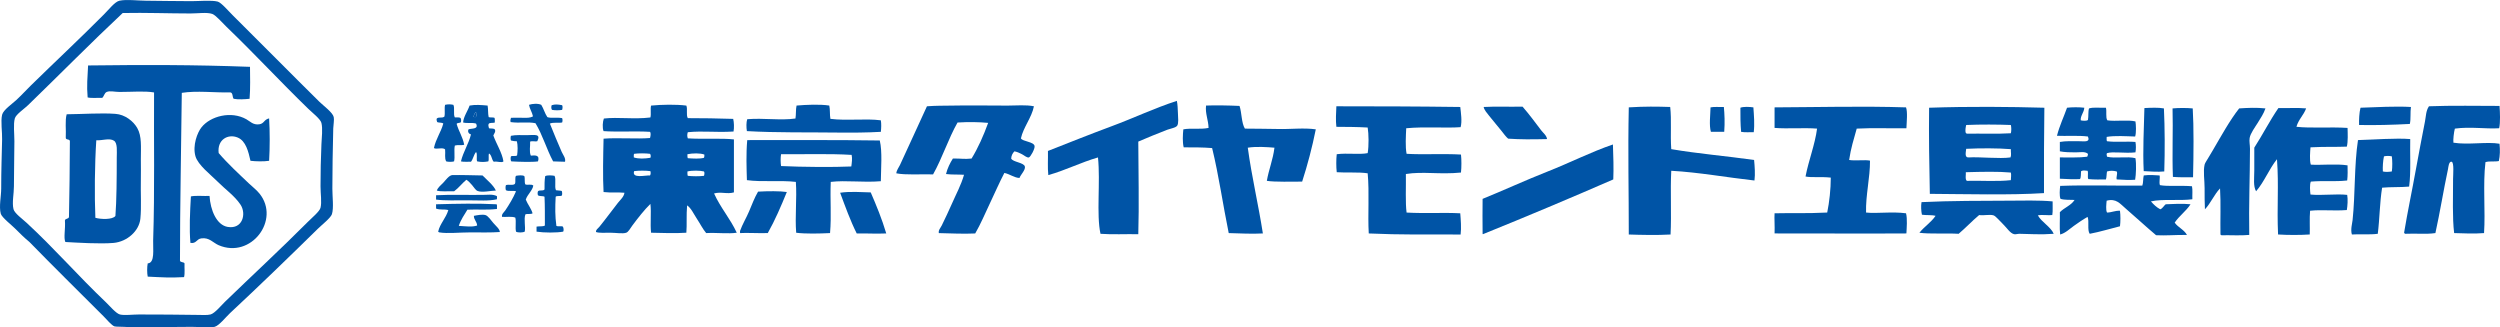
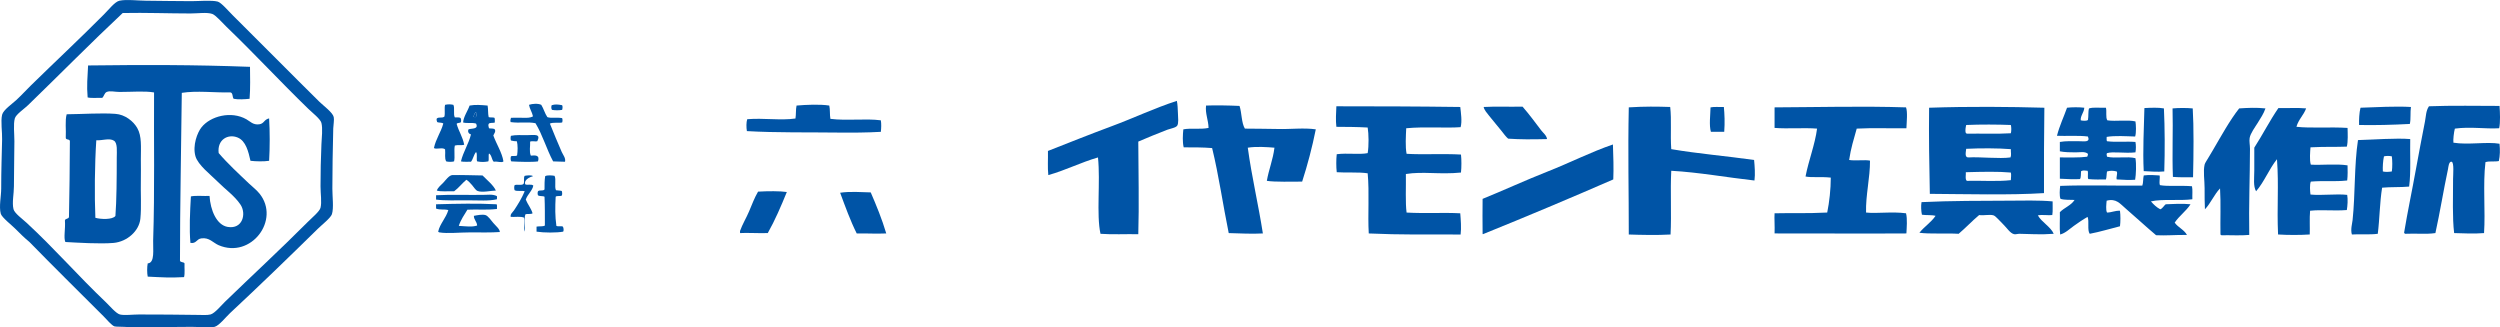
<svg xmlns="http://www.w3.org/2000/svg" version="1.1" id="レイヤー_1" x="0px" y="0px" width="248.238px" height="32.496px" viewBox="0 0 248.238 32.496" enable-background="new 0 0 248.238 32.496" xml:space="preserve">
  <path fill="#0054A6" d="M33.137,11.621c0.062,0.273-0.033,0.75-0.047,1.133c-0.051,2.166-0.088,4.079-0.088,5.977  c0,0.803,0.151,1.922-0.043,2.535c-0.125,0.379-1.043,1.096-1.398,1.449c-2.895,2.842-5.778,5.633-8.721,8.377  c-0.428,0.402-1.09,1.254-1.538,1.363c-0.089,0.016-0.191,0.033-0.3,0.041h-0.848c-0.367-0.016-0.758-0.041-1.109-0.041  c-0.942,0-1.949,0.016-2.942,0.041h-2.99c-0.277-0.01-0.549-0.027-0.798-0.041c-0.194-0.021-0.788,0-0.948-0.047  c-0.259-0.076-0.803-0.711-1.084-1.002c-2.562-2.559-4.897-4.855-7.359-7.377c-0.508-0.418-0.926-0.834-1.451-1.359  c-0.29-0.297-1.295-1.08-1.397-1.451c-0.192-0.688,0.043-1.748,0.043-2.488c0-1.865,0.055-3.275,0.09-4.891  c0.021-0.713-0.155-1.801,0-2.447C0.33,10.91,1.205,10.318,1.613,9.94c0.586-0.547,1.004-1.016,1.443-1.444  c2.448-2.398,4.831-4.616,7.27-7.068c0.471-0.468,1.078-1.26,1.537-1.357c0.731-0.154,1.764-0.005,2.623,0  c1.68,0.009,2.674,0.045,4.516,0.045c0.752,0,2.023-0.117,2.617,0.044c0.369,0.107,1.043,0.917,1.492,1.359  c2.959,2.934,5.684,5.704,8.622,8.605C32.136,10.512,33.039,11.173,33.137,11.621 M31.916,14.336c0.033-0.67,0.139-1.573,0-2.13  c-0.094-0.386-0.916-1.026-1.307-1.404c-2.855-2.772-5.252-5.38-8.131-8.151c-0.375-0.357-1.047-1.144-1.398-1.267  c-0.531-0.186-1.418-0.046-2.17-0.046c-2.125,0-4.437-0.091-6.727-0.045c-3.15,2.951-6.215,6.067-9.398,9.15  c-0.401,0.384-1.195,0.913-1.312,1.311c-0.161,0.57-0.044,1.529-0.044,2.268c0,1.585-0.046,2.699-0.046,4.48  c0,0.73-0.2,1.619-0.043,2.266c0.1,0.412,0.895,0.977,1.307,1.361c2.769,2.555,5.093,5.248,7.863,7.879  c0.387,0.371,1.019,1.127,1.398,1.219c0.436,0.111,1.287,0,1.898,0c1.828,0,4.104,0.014,5.963,0.045  c0.229,0.002,0.813,0.039,1.131-0.045c0.43-0.109,1.094-0.932,1.444-1.266c2.76-2.67,5.463-5.162,8.22-7.926  c0.397-0.4,1.174-1.039,1.262-1.404c0.139-0.547,0-1.398,0-2.129C31.826,17.074,31.854,15.806,31.916,14.336" />
  <path fill="#0054A6" d="M26.722,11.754c0.078,1.301,0.078,2.91,0,4.212c-0.518,0.082-1.326,0.066-1.851,0  c-0.204-0.901-0.454-1.972-1.266-2.308c-0.953-0.398-2.055,0.197-1.893,1.537c0.859,1.012,2.031,2.097,3.024,3.039  c0.347,0.324,0.757,0.645,1.037,0.996c2.088,2.602-0.84,6.496-4.061,5.117c-0.547-0.236-0.933-0.791-1.719-0.678  c-0.498,0.068-0.484,0.545-1.084,0.449c-0.128-1.336-0.041-3.123,0.046-4.617c0.525-0.105,1.251-0.02,1.851-0.045  c0.086,1.41,0.699,2.893,1.807,3.076c1.484,0.248,1.874-1.32,1.262-2.221c-0.593-0.881-1.483-1.486-2.301-2.307  c-0.621-0.629-1.919-1.618-2.168-2.493c-0.303-1.078,0.191-2.345,0.587-2.851c0.883-1.137,2.963-1.676,4.471-0.818  c0.385,0.219,0.666,0.577,1.266,0.502C26.247,12.278,26.194,11.873,26.722,11.754" />
  <path fill="#0054A6" d="M24.824,6.636c0.008,0.892,0.043,2.137-0.041,3.173c-0.451,0.045-1.141,0.093-1.582,0  c-0.146-0.168-0.055-0.584-0.315-0.632c-1.575,0.032-3.365-0.192-4.835,0.042c-0.059,5.527-0.18,11.23-0.18,16.664  c0.043,0.197,0.377,0.105,0.451,0.27c-0.021,0.447,0.053,0.99-0.047,1.363c-1.414,0.08-2.152,0.021-3.608-0.049  c-0.073-0.346-0.073-0.959,0-1.314c0.739-0.043,0.511-1.428,0.54-2.26c0.164-4.947,0.058-10.144,0.09-14.715  c-0.965-0.16-2.102-0.048-3.434-0.048c-0.461,0-0.942-0.14-1.265,0c-0.245,0.106-0.253,0.422-0.452,0.589  c-0.473-0.021-1.045,0.05-1.445-0.045C8.6,8.505,8.689,7.682,8.746,6.5C14.287,6.431,19.22,6.426,24.824,6.636" />
  <path fill="#0054A6" d="M13.626,12.707c0.467,0.813,0.36,1.865,0.36,3.125c0,0.675,0.017,1.366,0,1.991  c-0.032,1.287,0.07,2.738-0.048,3.896c-0.12,1.201-1.294,2.275-2.659,2.402c-1.366,0.117-3.618-0.027-4.791-0.092  c-0.188-0.451,0.021-1.26-0.041-2.131c0.021-0.227,0.376-0.131,0.402-0.361c0.053-2.479,0.078-4.991,0.09-7.515  c-0.004-0.254-0.424-0.087-0.409-0.363c0.045-0.76-0.088-1.697,0.091-2.313c1.61-0.014,3.429-0.146,4.839-0.041  C12.413,11.371,13.236,12.031,13.626,12.707 M11.593,15.65c0-0.598,0.095-1.432-0.272-1.676c-0.449-0.297-1.159-0.008-1.759-0.044  c-0.159,2.362-0.186,5.527-0.092,7.697c0.526,0.152,1.695,0.203,1.99-0.182C11.578,19.939,11.593,17.639,11.593,15.65" />
  <path fill="#0054A6" d="M248.191,14.272c0.062,0.594,0.049,1.204-0.068,1.719c-0.467,0.09-0.916-0.016-1.328,0.107  c-0.266,2.195,0.006,4.876-0.141,7.046c-0.998,0.086-2.129,0.018-2.969,0c-0.186-1.525-0.107-3.621-0.107-5.363  c0-0.408,0.121-1.658-0.143-1.72c-0.285-0.064-0.33,0.589-0.357,0.716c-0.453,2.125-0.809,4.359-1.254,6.367  c-1.068,0.143-1.74,0.014-2.998,0.07c-0.055-0.018-0.09-0.053-0.111-0.104c0.346-2.1,0.803-4.225,1.18-6.334  c0.289-1.604,0.602-3.212,0.895-4.722c0.098-0.5,0.09-1.066,0.395-1.502c2.16-0.088,5.113-0.035,7.008-0.035  c0.045,0.655,0.092,1.613-0.035,2.217c-1.396,0.083-2.836-0.174-4.402,0.036c-0.102,0.377-0.18,1.105-0.143,1.397  C245.064,14.407,246.949,14.056,248.191,14.272" />
  <path fill="#0054A6" d="M239.394,10.623c-0.08,0.517,0.006,1.196-0.109,1.684c-1.73,0.092-3.461,0.137-5.039,0.104  c-0.018-0.494,0.014-1.241,0.141-1.715C235.902,10.645,237.912,10.531,239.394,10.623" />
  <path fill="#0054A6" d="M239.324,13.809c-0.037,1.355,0.084,3.259-0.107,4.718c-0.852,0.082-1.84,0.027-2.684,0.109  c-0.236,1.434-0.244,3.096-0.43,4.578c-0.748,0.109-1.885,0.016-2.572,0.07c-0.152-0.48,0.039-1.143,0.07-1.428  c0.27-2.535,0.156-5.466,0.537-7.947C235.671,13.871,237.9,13.69,239.324,13.809 M237.498,17.025c0.062-0.423,0.057-1.074,0-1.5  c-0.217-0.055-0.566-0.055-0.781,0c-0.098,0.434-0.137,1.063-0.111,1.5C236.851,17.096,237.246,17.066,237.498,17.025" />
  <path fill="#0054A6" d="M233.101,12.702c0.014,0.517,0.057,1.356-0.072,1.857c-1.125,0.049-2.055-0.009-3.609,0.07  c-0.027,0.407-0.113,1.271,0.033,1.719c1.008,0.069,2.551-0.106,3.648,0.071c0.016,0.391,0.021,1.065-0.035,1.502  c-1.277,0.139-2.26,0-3.613,0.111c-0.123,0.289-0.08,0.936-0.033,1.285c1.092,0.113,2.574-0.09,3.646,0.033  c0.08,0.457,0.033,1.08-0.037,1.506c-1.363,0.107-2.432-0.059-3.648,0.07c-0.068,0.754-0.008,1.67-0.035,2.357  c-0.969,0.064-2.176,0.062-3.145,0c-0.127-2.77,0.088-4.789-0.107-7.475c-0.785,0.967-1.26,2.247-2.076,3.184  c-0.301-0.504-0.178-1.324-0.178-2.074v-2.255c0.824-1.28,1.535-2.684,2.396-3.935c0.764,0.028,1.926-0.046,2.752,0.035  c-0.252,0.684-0.76,1.099-0.963,1.827C229.453,12.749,231.369,12.589,233.101,12.702" />
  <path fill="#0054A6" d="M224.949,10.765c-0.17,0.51-0.477,0.963-0.789,1.468c-0.23,0.369-0.713,1.024-0.781,1.47  c-0.055,0.32,0.033,0.685,0.033,1.072c-0.006,2.868-0.125,5.598-0.072,8.551c-0.848,0.082-1.846,0.012-2.754,0.033  c-0.045-0.02-0.08-0.035-0.104-0.074c-0.029-1.369,0.047-3.145-0.041-4.576c-0.586,0.604-0.918,1.463-1.502,2.074  c-0.033-0.611-0.033-1.348-0.033-2.111c0-0.771-0.152-1.646,0-2.325c0.041-0.179,0.26-0.472,0.393-0.715  c0.133-0.242,0.305-0.5,0.426-0.713c0.852-1.454,1.676-2.964,2.613-4.154C223.164,10.709,224.052,10.667,224.949,10.765" />
  <path fill="#0054A6" d="M217.728,10.765c0.111,1.821,0.088,4.57,0.031,6.838c-0.582,0.014-1.551,0.002-2-0.039  c-0.09-2.198,0.025-4.664-0.035-6.799C216.31,10.709,217.142,10.706,217.728,10.765" />
  <path fill="#0054A6" d="M217.654,18.494c0.08,0.361,0.018,0.867,0.037,1.291c-1.266,0.172-2.996-0.049-4.115,0.213  c0.266,0.307,0.557,0.59,0.932,0.785c0.244-0.104,0.342-0.346,0.537-0.5c0.719-0.033,1.697-0.082,2.465,0  c-0.443,0.689-1.121,1.143-1.574,1.824c0.338,0.479,0.93,0.693,1.219,1.219c-1.338-0.002-2.068,0.076-3.006,0.033  c-0.086-0.002-0.102-0.035-0.141-0.074c-0.945-0.791-1.945-1.729-2.932-2.574c-0.562-0.479-0.945-1.039-1.896-0.783  c-0.027,0.324-0.105,0.918,0.037,1.178c0.486-0.008,0.773-0.203,1.287-0.178c0.059,0.438,0.059,1.1,0,1.539  c-1.004,0.248-1.953,0.549-3.004,0.748c-0.266-0.367-0.029-1.232-0.213-1.678c-0.473,0.266-0.918,0.574-1.361,0.891  c-0.436,0.314-0.85,0.725-1.361,0.857c-0.082-0.664-0.01-1.49-0.031-2.215c0.438-0.451,1.117-0.666,1.463-1.217  c-0.52-0.031-0.947,0.025-1.398-0.107c-0.129-0.287-0.072-0.941-0.033-1.287c2.664-0.104,5.539,0,8.156-0.031  c0.107-0.277,0.064-0.701,0.141-1.006c0.529-0.08,1.222-0.023,1.574,0c0.066,0.23-0.074,0.697,0.035,0.963  C215.255,18.533,216.624,18.398,217.654,18.494" />
  <path fill="#0054A6" d="M214.867,10.765c0.09,1.901,0.102,4.237,0.035,6.26c-0.703,0.059-1.266,0.008-2.041-0.033  c-0.104-2.073,0.021-4.229,0.068-6.262C213.576,10.699,214.304,10.661,214.867,10.765" />
  <path fill="#0054A6" d="M212.039,15.708c0.102,0.575,0.059,1.623-0.029,2.14c-0.51,0.039-1.158,0.014-1.826-0.031  c-0.088-0.223,0.107-0.547,0-0.791c-0.361-0.086-0.611-0.1-0.967,0c-0.053,0.248-0.031,0.564-0.109,0.791  c-0.455,0.008-1.182,0.025-1.75-0.035c-0.102-0.203,0.025-0.623-0.07-0.824c-0.309-0.031-0.424-0.066-0.645,0.035  c-0.035,0.268,0.01,0.605-0.109,0.789c-0.58,0.039-1.379-0.004-2-0.037v-2.113c0.969-0.011,1.92,0.039,2.717-0.071  c0.031-0.089,0.08-0.156,0.07-0.288c-0.295-0.263-0.799-0.14-1.219-0.144c-0.523,0-1.098-0.008-1.568-0.104v-0.929  c0.51-0.1,1.332-0.084,1.965-0.072c0.504,0.006,1.068,0.118,0.822-0.468c-0.898-0.123-2.219-0.029-3.074-0.072  c0.256-1.008,0.668-1.848,1-2.787c0.498-0.06,1.219-0.06,1.715,0c-0.031,0.479-0.402,0.811-0.354,1.253  c0.195,0.041,0.57,0.085,0.713-0.036c0.074-0.349,0.006-0.831,0.109-1.147c0.434-0.146,1.129-0.039,1.678-0.069  c0.102,0.362-0.051,0.98,0.145,1.253c0.842,0.124,2.008-0.079,2.787,0.106c0.057,0.312,0.09,1.135-0.029,1.5  c-0.865-0.028-2.033-0.104-2.828,0.037c0.01,0.145-0.035,0.343,0.035,0.431c1.01,0.127,1.863-0.009,2.822,0.072  c0.059,0.274,0.059,0.761,0,1.033c-1.061,0.12-2.238-0.109-2.822,0.077c-0.086,0.093-0.008,0.241,0,0.354  C210.001,15.764,211.251,15.499,212.039,15.708" />
  <path fill="#0054A6" d="M203.816,19.998c-0.016,0.312,0.037,0.984-0.033,1.354c-0.369,0.057-1.02-0.061-1.435,0.035  c0.409,0.707,1.282,1.133,1.577,1.828c-1.262,0.1-2.465,0.016-3.4,0c-0.186-0.002-0.371,0.072-0.535,0.039  c-0.402-0.096-0.709-0.621-1.07-0.967c-0.338-0.322-0.732-0.812-0.961-0.9c-0.377-0.125-0.979,0.039-1.438-0.035  c-0.709,0.594-1.334,1.27-2.037,1.863c-1.248-0.078-2.857,0.039-3.896-0.104c0.484-0.611,1.166-1.029,1.605-1.68  c-0.385-0.107-0.939-0.045-1.355-0.111c-0.075-0.357-0.109-0.863-0.039-1.25c2.893-0.141,6.094-0.131,8.798-0.145  C200.72,19.92,202.464,19.871,203.816,19.998" />
  <path fill="#0054A6" d="M202.996,10.697c-0.041,2.589-0.041,5.691-0.037,8.477c-3.299,0.215-7.828,0.096-11.336,0.074  c-0.061-2.88-0.107-5.747-0.072-8.551C195.589,10.559,199.58,10.602,202.996,10.697 M199.667,17.889  c0.004-0.291,0.059-0.488,0-0.756c-1.248-0.115-2.836-0.078-4.471-0.033c0.029,0.18-0.096,0.738,0.105,0.857  C196.744,17.92,198.343,18.043,199.667,17.889 M199.667,13.232c0.059-0.208,0.059-0.606,0-0.821c-1.273-0.052-3.045-0.062-4.434,0  c-0.047,0.215-0.123,0.562-0.037,0.787c0.029,0.034,0.064,0.055,0.105,0.076C196.748,13.248,198.283,13.317,199.667,13.232   M199.634,15.632c0.102-0.256,0.02-0.484,0.033-0.821c-1.301-0.104-2.992-0.104-4.434-0.034c-0.031,0.345-0.186,0.887,0.254,0.855  C196.507,15.56,198.562,15.788,199.634,15.632" />
  <path fill="#0054A6" d="M189.261,10.662c0.168,0.461,0.061,1.453,0.037,2.074c-1.635,0.023-3.361-0.05-4.934,0.035  c-0.283,1.009-0.592,1.982-0.752,3.114c0.611,0.105,1.572-0.041,2.07,0.066c0.014,1.695-0.439,3.427-0.391,5.154  c1.109,0.119,2.545-0.115,3.969,0.074c0.146,0.545,0.062,1.5,0.037,2c-4.031,0.027-8.842-0.006-13.09,0c0.029-0.768-0.037-1.492,0-2  c2.082-0.047,2.984,0.033,5.227-0.074c0.213-1.037,0.355-2.338,0.355-3.469c-1.033-0.109-1.883,0.018-2.508-0.109  c0.314-1.632,0.934-3.149,1.146-4.756c-1.318-0.104-2.893,0.036-4.221-0.069v-2.04C180.615,10.642,184.98,10.523,189.261,10.662" />
  <path fill="#0054A6" d="M174.173,15.885c0.059,0.607,0.121,1.402,0.037,2.039c-2.75-0.305-5.484-0.811-8.262-0.967  c-0.105,2.031,0.037,4.305-0.07,6.328c-1.336,0.08-3.014,0.039-4.148,0c0.006-4.254-0.096-8.026,0-12.624  c1.594-0.101,2.83-0.082,4.113-0.039c0.148,1.298,0,2.712,0.105,4.188C168.666,15.271,171.417,15.493,174.173,15.885" />
-   <path fill="#0054A6" d="M174.103,10.662c0.055,0.794,0.131,1.663,0.035,2.465c-0.41-0.013-0.896,0.038-1.254-0.037  c-0.07-0.748-0.074-1.566-0.07-2.394C173.117,10.574,173.746,10.607,174.103,10.662" />
  <path fill="#0054A6" d="M171.171,10.623c0.068,0.702,0.105,1.539,0.037,2.466h-1.324c-0.191-0.652-0.053-1.64-0.037-2.427  C170.224,10.58,170.736,10.645,171.171,10.623" />
  <path fill="#0054A6" d="M160.156,14.346c0.041,1.104,0.082,2.398,0.035,3.47c-4.264,1.859-8.582,3.674-12.943,5.438  c-0.041-0.01-0.033-0.057-0.033-0.109c-0.016-1.213-0.01-2.184,0-3.398c2.156-0.873,4.285-1.863,6.469-2.721  C155.871,16.168,157.97,15.091,160.156,14.346" />
  <path fill="#0054A6" d="M153.039,12.948c0.199,0.262,0.527,0.494,0.576,0.862c-1.58,0.038-2.65,0.038-3.863-0.041  c-0.219-0.185-0.436-0.483-0.645-0.751c-0.428-0.534-0.846-1.018-1.252-1.531c-0.205-0.268-0.461-0.531-0.537-0.864  c1.297-0.069,2.387-0.004,3.863-0.034C151.845,11.349,152.443,12.165,153.039,12.948" />
  <path fill="#0054A6" d="M145.068,15.346c0.061,0.514,0.055,1.271,0,1.787c-2.088,0.213-3.785-0.129-5.471,0.145  c0.021,1.301-0.061,2.84,0.07,3.828c1.855,0.107,3.639-0.018,5.33,0.074c0.051,0.635,0.119,1.449,0.035,2.105  c-3.531-0.01-5.928,0.039-9.121-0.104c-0.111-1.895,0.074-4.047-0.107-5.973c-0.926-0.141-2.088-0.035-3.072-0.109  c-0.061-0.517-0.061-1.273,0-1.787c1.072-0.137,2.262,0.057,3.072-0.107c0.125-0.723,0.105-1.92,0-2.543  c-1.119-0.065-2.123-0.061-3.109-0.07c-0.078-0.621-0.029-1.414,0-2.039c4.41,0.005,7.824,0.008,12.303,0.069  c0.064,0.578,0.195,1.436,0.035,2.004c-1.48,0.111-3.549-0.069-5.402,0.108c-0.035,0.756-0.102,1.841,0.037,2.537  C141.171,15.37,143.345,15.246,145.068,15.346" />
  <path fill="#0054A6" d="M126.83,12.807c1.305,0.039,2.654-0.139,3.822,0.036c-0.363,1.809-0.822,3.536-1.355,5.19  c-0.918,0-2.74,0.051-3.506-0.076c0.199-1.148,0.607-2.087,0.756-3.292c-0.734-0.062-1.803-0.138-2.648,0  c0.4,2.938,1.05,5.625,1.498,8.514c-1.098,0.061-2.232-0.004-3.391-0.035c-0.572-2.797-0.986-5.74-1.648-8.442  c-0.946-0.077-1.694-0.066-2.823-0.073c-0.131-0.528-0.088-1.262-0.035-1.786c0.766-0.146,1.658,0.031,2.504-0.141  c-0.018-0.792-0.348-1.446-0.248-2.221c0.906-0.038,2.267-0.014,3.324,0.036c0.229,0.693,0.182,1.671,0.529,2.253  C124.637,12.793,125.738,12.774,126.83,12.807" />
  <path fill="#0054A6" d="M116.964,11.267c0.013,0.381,0.086,0.983-0.076,1.217c-0.133,0.194-0.701,0.297-0.965,0.393  c-0.985,0.372-2.094,0.84-2.896,1.182c0.011,2.932,0.088,6.299,0,9.196c-1.239-0.025-2.573,0.049-3.754-0.039  c-0.421-1.934,0.004-5.129-0.249-7.583c-1.73,0.502-3.193,1.265-4.931,1.753c-0.084-0.729-0.019-1.605-0.037-2.398  c2.141-0.844,4.238-1.678,6.363-2.469c2.139-0.793,4.207-1.778,6.436-2.504C116.935,10.372,116.944,10.814,116.964,11.267" />
-   <path fill="#0054A6" d="M102.728,14.49c0.063,0.256-0.408,1.112-0.568,1.143c-0.213,0.042-0.487-0.229-0.682-0.319  c-0.274-0.137-0.463-0.231-0.748-0.288c-0.174,0.175-0.303,0.392-0.326,0.715c0.172,0.361,1.262,0.395,1.359,0.79  c0.088,0.335-0.418,0.812-0.535,1.14c-0.508-0.016-0.967-0.391-1.5-0.5c-0.51,0.977-0.953,2.004-1.431,3.008  c-0.485,1.016-0.913,2.055-1.465,3.002c-1.093,0.055-2.399-0.004-3.612-0.035c-0.064-0.297,0.172-0.518,0.286-0.75  c0.351-0.725,0.692-1.432,1.003-2.146c0.42-0.965,0.928-1.885,1.213-2.896c-0.662-0.039-1.184,0.002-1.789-0.074  c0.149-0.592,0.394-1.082,0.683-1.538c0.821-0.017,1.102,0.083,1.856,0c0.657-1.074,1.185-2.274,1.646-3.541  c-0.919-0.089-1.962-0.102-3.04-0.036c-0.915,1.612-1.518,3.533-2.428,5.15c-1.282-0.033-2.707,0.078-3.651-0.105  c0.022-0.307,0.237-0.562,0.36-0.822c0.914-1.953,1.781-3.896,2.681-5.834c0.921-0.069,1.588-0.055,2.469-0.069  c1.723-0.037,3.492,0,5.539,0c0.902,0,1.826-0.097,2.615,0.069c-0.215,1.111-1.058,2.097-1.292,3.186  C101.546,14.056,102.638,14.066,102.728,14.49" />
  <path fill="#0054A6" d="M88,23.18c-1.049,0.043-1.676-0.01-2.932,0c-0.632-1.26-1.133-2.656-1.646-4.041  c0.962-0.152,2.176-0.053,3.037-0.035C87.023,20.41,87.571,21.732,88,23.18" />
  <path fill="#0054A6" d="M87.462,11.947c0.063,0.317,0.043,0.824,0,1.144c-1.356,0.079-2.867,0.089-4.293,0.073  c-2.75-0.038-6.105,0.026-9.006-0.146c-0.063-0.328-0.068-0.896,0.033-1.181c1.616-0.136,3.319,0.145,4.79-0.069  c0.068-0.398,0.021-0.91,0.109-1.286c0.961-0.082,2.304-0.146,3.25,0c0.092,0.394,0.033,0.921,0.111,1.32  C84.091,12.01,85.958,11.745,87.462,11.947" />
-   <path fill="#0054A6" d="M87.357,13.95c0.266,1.094,0.119,2.787,0.106,4.044c-1.809,0.148-3.458-0.113-4.973,0.068  c-0.076,1.791,0.08,3.344-0.07,5.082c-1.076,0.053-2.424,0.086-3.362-0.033c-0.131-1.568,0.082-3.418-0.033-5.049  c-1.518-0.178-3.355,0.033-4.861-0.174c-0.035-1.203-0.09-2.604,0.033-3.976C78.451,13.916,83.05,13.884,87.357,13.95 M84.531,16.53  c0.047-0.34,0.113-0.795,0.033-1.15c-2.193-0.139-4.962-0.048-7.008-0.066c-0.06,0.318-0.051,0.858,0,1.174  C79.752,16.589,82.744,16.611,84.531,16.53" />
  <path fill="#0054A6" d="M75.271,19.029c0.976-0.057,2.186-0.066,2.857,0.037c-0.576,1.412-1.174,2.809-1.892,4.078  c-1.028,0.027-2.084-0.045-2.754,0v-0.105c0.006-0.035-0.014-0.076,0-0.107c0.231-0.656,0.619-1.287,0.893-1.932  C74.66,20.33,74.913,19.639,75.271,19.029" />
-   <path fill="#0054A6" d="M72.875,13.843c0.006,1.722,0.008,3.51,0,5.26c-0.69,0.199-1.274-0.092-1.972,0.107  c0.636,1.416,1.607,2.496,2.254,3.898c-0.806,0.129-1.956-0.02-3.038,0.035c-0.345-0.412-0.607-0.947-0.928-1.43  c-0.318-0.479-0.556-1.041-0.965-1.322c-0.086,0.973-0.007,1.939-0.074,2.717c-1.178,0.084-2.527,0.01-3.502,0  c-0.105-0.871,0.037-1.99-0.068-2.861c-0.606,0.59-1.24,1.404-1.793,2.146c-0.187,0.256-0.393,0.643-0.607,0.715  c-0.35,0.125-1.036,0-1.572,0c-0.569,0-1.114,0.043-1.429-0.07c-0.029-0.234,0.198-0.354,0.321-0.502  c0.646-0.791,1.248-1.619,1.856-2.396c0.249-0.314,0.59-0.59,0.648-1.002c-0.648-0.062-1.301,0.018-2.075-0.07  c-0.087-1.479-0.039-3.607,0-5.299c1.349-0.114,3.354,0.049,4.614-0.066c0.047-0.186,0.108-0.454,0-0.613  c-1.482-0.094-3.205,0.03-4.614-0.071c-0.134-0.316-0.087-0.96,0.03-1.25c1.424-0.164,2.965,0.096,4.621-0.106  c0.09-0.324-0.021-0.854,0.068-1.18c1.035-0.101,2.475-0.131,3.502,0c0.143,0.36-0.044,0.921,0.143,1.247  c1.668,0.011,2.734,0.011,4.508,0.073c0.084,0.335,0.104,0.88,0.035,1.256c-1.873,0.111-2.914-0.086-4.543,0.067  c-0.071,0.233-0.071,0.382,0,0.611C69.828,13.837,71.662,13.703,72.875,13.843 M69.903,15.668c0.034-0.088,0.049-0.192,0.037-0.322  c-0.408-0.152-1.164-0.141-1.681-0.033c-0.004,0.143-0.006,0.29,0.035,0.395C68.822,15.75,69.5,15.785,69.903,15.668 M69.903,17.459  c0.038-0.102,0.075-0.338,0-0.434c-0.378-0.1-1.189-0.115-1.644,0c0,0.158-0.008,0.328,0.035,0.434  C68.759,17.512,69.443,17.518,69.903,17.459 M64.582,15.668c0.057-0.125,0.039-0.31-0.037-0.396c-0.449-0.059-1.135-0.059-1.576,0  c-0.063,0.069-0.026,0.237-0.035,0.359C63.404,15.788,63.996,15.761,64.582,15.668 M64.544,17.422  c0.076-0.117,0.082-0.279,0.037-0.43c-0.459-0.061-1.154-0.061-1.613,0C62.708,17.76,64.068,17.391,64.544,17.422" />
  <path fill="#0054A6" d="M55.779,15.094c0.138,0.304,0.408,0.602,0.326,0.967c-0.326-0.023-0.783-0.006-1.181-0.036  c-0.649-1.198-1.05-2.645-1.755-3.792c-0.832-0.16-1.525,0.019-2.464-0.109c-0.057-0.163-0.006-0.269,0.033-0.429  c0.5-0.014,0.881,0,1.221,0c0.347,0,0.639,0.034,0.964-0.142c-0.089-0.427-0.318-0.705-0.396-1.145c0.338-0.116,0.897-0.154,1.217,0  c0.234,0.372,0.357,0.858,0.605,1.219c0.334,0.138,1.004,0.005,1.469,0.102c0.051,0.116,0.051,0.318,0,0.434  c-0.395,0.075-0.853-0.043-1.217,0.107C54.986,13.232,55.383,14.19,55.779,15.094" />
  <path fill="#0054A6" d="M55.89,22.502c0.065,0.104,0.113,0.367,0.033,0.5c-0.643,0.117-1.897,0.117-2.647,0v-0.5  c0.26-0.055,0.637,0.016,0.827-0.107c0-0.969,0.007-1.939-0.034-2.861c-0.165-0.1-0.509-0.02-0.65-0.145  c-0.048-0.107-0.048-0.285,0-0.395c0.172-0.168,0.479,0.008,0.65-0.18c-0.005-0.463,0-0.932,0.065-1.322  c0.193-0.119,0.689-0.082,0.93-0.033c0.182,0.346-0.032,1.084,0.142,1.43c0.176,0.035,0.413,0.021,0.573,0.072  c0.044,0.109,0.07,0.359,0,0.465c-0.158,0.078-0.487-0.01-0.604,0.107c-0.057,1.059-0.064,1.934,0.071,2.895  C55.398,22.518,55.736,22.412,55.89,22.502" />
  <path fill="#0054A6" d="M55.818,10.445c0.068,0.101,0.037,0.356,0,0.465c-0.261,0.046-0.672,0.061-1.004,0  c-0.088-0.096-0.091-0.336-0.033-0.465C55.146,10.333,55.422,10.372,55.818,10.445" />
  <path fill="#0054A6" d="M52.708,15.453c0.422-0.032,0.916-0.089,0.713,0.572c-0.578,0.087-1.851,0.044-2.65,0  c-0.086-0.095-0.086-0.361-0.035-0.499c0.15-0.095,0.513,0.03,0.611-0.105c0.056-0.382,0.09-1.013-0.035-1.398  c-0.229,0.012-0.395-0.033-0.576-0.072c-0.051-0.121-0.051-0.345,0-0.467c0.494-0.1,1.013-0.063,1.646-0.066  c0.72-0.005,1.339-0.159,0.969,0.605c-0.165,0.061-0.471-0.05-0.712,0.037C52.664,14.512,52.531,15.059,52.708,15.453" />
-   <path fill="#0054A6" d="M52.169,18.314c0.232,0.086,0.588-0.062,0.785,0.111c-0.074,0.492-0.578,0.871-0.748,1.393  c0.195,0.486,0.517,0.844,0.676,1.359c-0.147,0.125-0.519,0.025-0.713,0.109c-0.178,0.488,0.039,1.281-0.068,1.715  c-0.182,0.1-0.688,0.117-0.862,0c-0.101-0.385,0.034-1.014-0.072-1.393c-0.324-0.141-0.883-0.047-1.319-0.072  c-0.06-0.287,0.192-0.453,0.323-0.643c0.416-0.625,0.77-1.203,1.068-1.9c-0.275-0.092-0.769,0.035-1.001-0.105  c-0.056-0.1-0.056-0.402,0-0.504c0.236-0.107,0.755,0.066,0.896-0.141c0.092-0.201-0.031-0.629,0.105-0.785  c0.209-0.041,0.67-0.094,0.826,0.033C52.148,17.721,52.05,18.125,52.169,18.314" />
+   <path fill="#0054A6" d="M52.169,18.314c0.232,0.086,0.588-0.062,0.785,0.111c-0.074,0.492-0.578,0.871-0.748,1.393  c0.195,0.486,0.517,0.844,0.676,1.359c-0.147,0.125-0.519,0.025-0.713,0.109c-0.178,0.488,0.039,1.281-0.068,1.715  c-0.101-0.385,0.034-1.014-0.072-1.393c-0.324-0.141-0.883-0.047-1.319-0.072  c-0.06-0.287,0.192-0.453,0.323-0.643c0.416-0.625,0.77-1.203,1.068-1.9c-0.275-0.092-0.769,0.035-1.001-0.105  c-0.056-0.1-0.056-0.402,0-0.504c0.236-0.107,0.755,0.066,0.896-0.141c0.092-0.201-0.031-0.629,0.105-0.785  c0.209-0.041,0.67-0.094,0.826,0.033C52.148,17.721,52.05,18.125,52.169,18.314" />
  <path fill="#0054A6" d="M49.99,16.025c-0.17,0.176-0.582-0.034-0.963,0.036c-0.219-0.217-0.196-0.669-0.472-0.823  c-0.077,0.204,0.021,0.589-0.069,0.787c-0.422,0.073-0.66,0.081-1.107,0c-0.104-0.24,0.052-0.74-0.11-0.931  c-0.227,0.262-0.283,0.69-0.502,0.967c-0.324-0.017-0.726,0.037-0.998-0.036c0.241-0.986,0.754-1.704,0.998-2.681  c-0.201-0.043-0.367-0.247-0.244-0.501c0.305-0.112,1.035,0.014,0.746-0.573c-0.41-0.122-0.873,0.003-1.283-0.107  c0.039-0.591,0.451-1.123,0.643-1.681c0.58-0.105,1.131-0.058,1.788,0c0.069,0.344,0.024,0.804,0.106,1.145  c0.141,0.068,0.428,0,0.572,0.068c0.069,0.1,0.02,0.313,0.037,0.468c-0.175,0.078-0.523-0.018-0.609,0.145  c-0.072,0.104,0.004,0.31,0.032,0.429c0.152,0.038,0.349,0.002,0.54,0.071c0.198,0.232-0.042,0.455-0.109,0.644  C49.293,14.317,49.842,15.122,49.99,16.025 M47.236,11.626c0.125-0.128,0.039-0.312,0.033-0.503  c-0.143,0.091-0.203,0.277-0.25,0.464C47.062,11.631,47.15,11.631,47.236,11.626" />
  <path fill="#0054A6" d="M48.986,22.143c0.281,0.324,0.631,0.592,0.646,0.896c-0.859,0.064-1.894,0.037-2.964,0.037  c-1.061,0-2.225,0.137-3.042,0c-0.043-0.012-0.154-0.064-0.107-0.111c0.157-0.729,0.773-1.324,0.998-2.107  c-0.445-0.113-0.771,0.016-1.217-0.146v-0.428c2.108-0.057,4.129-0.1,6.012,0c0.069,0.096,0.022,0.312,0.033,0.467  c-1.142,0.123-1.88,0.018-2.933,0.07c-0.311,0.512-0.652,0.99-0.856,1.607c0.699,0.039,1.311,0.137,1.823-0.033  c-0.026-0.406-0.317-0.543-0.326-0.963c0.351-0.064,0.826-0.166,1.15-0.076C48.467,21.432,48.781,21.906,48.986,22.143" />
  <path fill="#0054A6" d="M49.312,19.459c0.078,0.037,0.015,0.227,0.033,0.326c-0.802,0.193-1.846,0.105-2.863,0.105  c-1.148,0-2.369,0.043-3.182-0.072v-0.43c1.449-0.08,3.143-0.016,4.614-0.037C48.398,19.348,48.917,19.266,49.312,19.459" />
  <path fill="#0054A6" d="M49.238,18.922c-0.396-0.002-1.379,0.225-1.822,0.039c-0.207-0.088-0.379-0.4-0.537-0.576  c-0.202-0.223-0.354-0.408-0.571-0.537c-0.432,0.357-0.761,0.814-1.219,1.146c-0.646-0.021-1.339,0.055-1.716-0.072  c0.113-0.318,0.393-0.523,0.644-0.783c0.202-0.213,0.585-0.748,0.895-0.754c0.877-0.02,2.014,0.02,3.002,0.037  C48.367,17.891,48.99,18.375,49.238,18.922" />
  <path fill="#0054A6" d="M47.269,11.124c0.006,0.19,0.092,0.375-0.031,0.503c-0.088,0.005-0.176,0.005-0.219-0.039  C47.066,11.401,47.124,11.212,47.269,11.124" />
  <path fill="#0054A6" d="M46.093,14.378c-0.266,0.076-0.621-0.015-0.929,0.073c-0.106,0.446,0.031,1.129-0.077,1.572  c-0.183,0.063-0.598,0.063-0.783,0c-0.181-0.325-0.062-0.728-0.107-1.18c-0.213-0.255-0.879,0.026-1.11-0.141  c0.194-0.928,0.693-1.552,0.93-2.434c-0.129-0.125-0.441-0.062-0.609-0.146c-0.042-0.181-0.084-0.208-0.036-0.356  c0.225-0.186,0.485,0,0.751-0.181c0.095-0.32-0.02-0.857,0.074-1.177c0.277-0.063,0.542-0.063,0.82,0  c0.16,0.302-0.027,0.956,0.147,1.251c0.205,0.008,0.46-0.035,0.571,0.067c0.057,0.13,0.071,0.245,0.034,0.396  c-0.081,0.123-0.366,0.04-0.426,0.182C45.546,13.04,45.947,13.584,46.093,14.378" />
</svg>